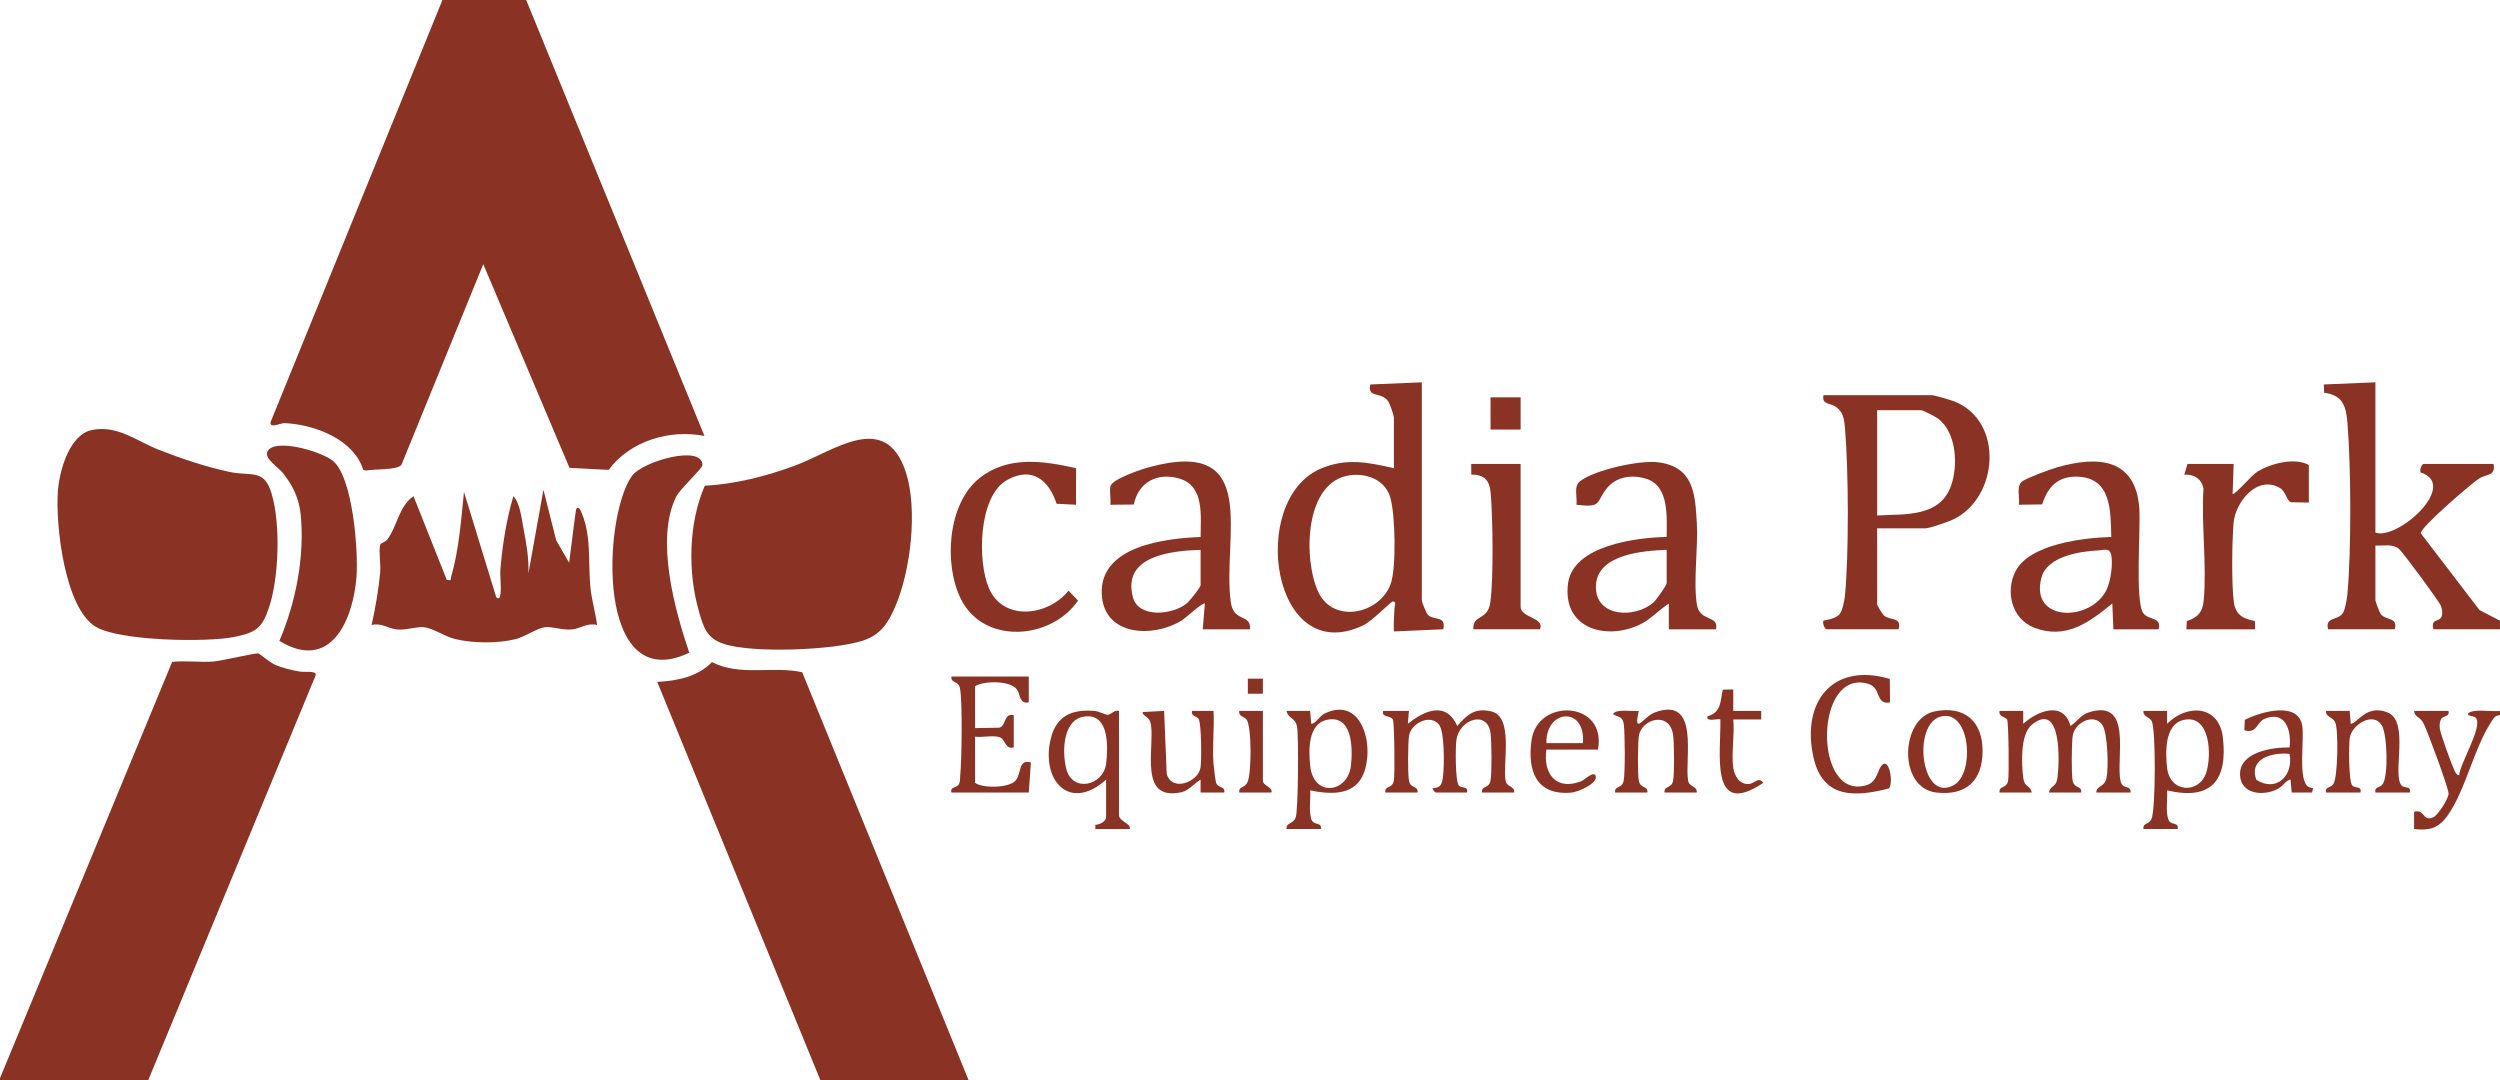
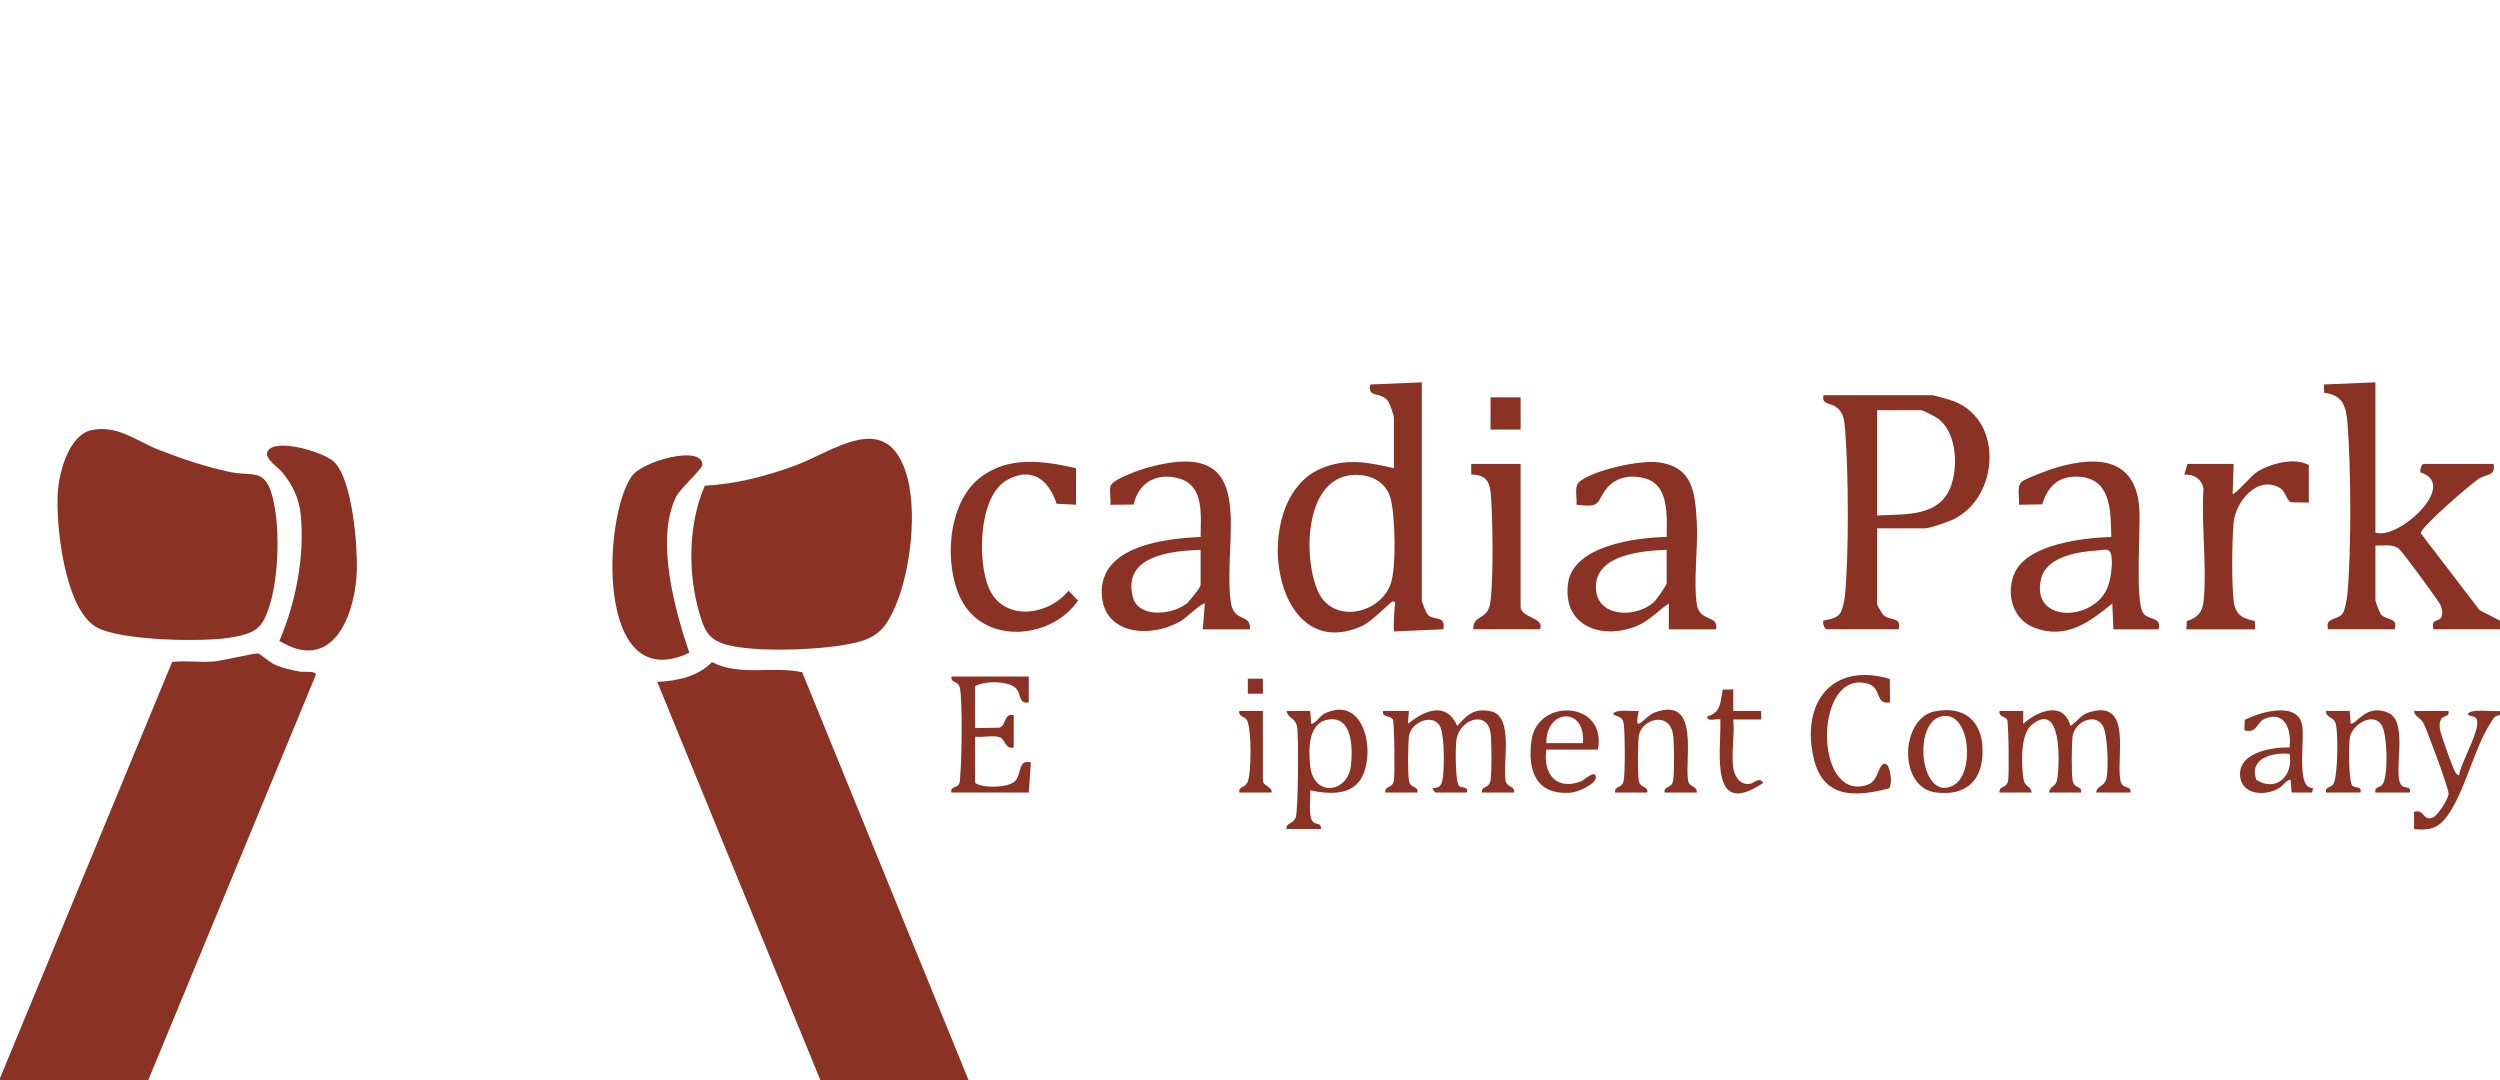
<svg xmlns="http://www.w3.org/2000/svg" id="Layer_1" viewBox="0 0 1164 503">
  <defs>
    <style>.cls-1{fill:#8a3324;}</style>
  </defs>
  <path class="cls-1" d="M1164,293h-31.01c-1.45-6.12,3.86-2.27,4.11-7.51.06-1.32-.24-2.25-.65-3.45-.63-1.82-17.75-25.07-19.51-26.49-3.08-2.49-7.34-1.35-10.95-1.55v25.5c0,.55,1.97,5.81,2.52,6.47,2.49,3.01,8.07,1.32,6.48,7.03h-31c-1.69-5.83,4.61-3.98,6.9-7.6,1.02-1.61,1.89-6.81,2.08-8.92,1.83-20.56,1.67-58.32.05-79.02-.63-8.06-1.97-13.47-10.9-14.6l-.14-3.86,24.01-1v70c10.6,3.58,39.09-22.32,21.03-28.04-.48-1.11.44-3.96,1.47-3.96h32.5c1.11,5.77-3.34,4.62-6.71,6.79-3.92,2.53-27.56,22.93-27.16,25.52l27.33,35.73,9.54,4.96v4Z" />
  <path class="cls-1" d="M662,178v101.5c0,.86,2.11,6.21,3.02,6.98,2.88,2.47,8.28.05,6.99,6.51l-23.01,1.01c-.24-3.75.17-7.5.31-11.23.02-.5,1.01-2.84-.8-2.75-.89.05-9.68,9.2-13.82,11.16-42.65,20.21-53.65-58.32-19.91-72.91,11.94-5.16,22.12-3.04,34.23-.27v-23.5c0-.97-1.81-6.34-2.54-7.46-3.25-5.03-9.93-1.33-8.47-8.03l24.01-1ZM628.77,221.25c-21.69,2.66-22.02,39.46-14.95,54.43,7.07,14.96,28.54,10.18,33.65-3.71,2.74-7.45,2.22-32.95-.25-40.7-2.49-7.82-10.76-10.97-18.46-10.02Z" />
  <path class="cls-1" d="M874,246v35.5c0,.29,2.47,4.49,3.03,4.97,3.1,2.69,8.48.55,6.97,6.53h-33.5c-1.02,0-2.1-3.3-1.5-3.99.27-.31,5.44-.6,7.47-3.04,1.39-1.66,2.3-6.24,2.52-8.48,1.91-19.24,1.69-58.57.05-78.02-.37-4.34-.78-7.87-4.68-10.32-2.44-1.53-6.21-.76-5.35-5.15h50.5c1.04,0,8.65,2.22,10.19,2.81,23.56,9.1,20.87,44.98-.31,55.06-2.18,1.04-11.01,4.12-12.88,4.12h-22.5ZM874,240c13.07-.69,29.32.88,34.48-14.02,3.22-9.31,2.51-24.41-5.98-30.98-1.15-.89-7.1-4-8-4h-20.5v49Z" />
  <path class="cls-1" d="M0,502l80.16-193.83c6.39-.67,12.93.31,19.32-.18,3.86-.3,19.41-4.06,20.89-3.77.45.09,5.16,4.16,7.64,5.26,3.49,1.56,7.98,2.61,11.76,3.24,2.05.34,7.9-.64,7.19,1.74l-77.97,188.54H0v-1Z" />
  <path class="cls-1" d="M451,503h-69l-75.99-185.51c9.22-.47,18.82-2.35,25.47-9.21,13.16,6.74,28.36,1.69,42.02,4.72l77.5,190Z" />
-   <path class="cls-1" d="M245,0l82.99,202.99c-16.2-3.22-34.67,2.31-44.6,15.79l-18.23-.95-40.15-94.83-38.1,93.41c-1.81,2.53-12.79,1.92-16.45,2.67l-1.31-.25c-4.49-14.44-22.86-21.21-36.66-21.83-1.81-.08-7,2.74-6.51-.5L206,0h39Z" />
  <path class="cls-1" d="M328.16,226.16c14.41-.79,28.59-4.43,42.09-9.42,17.94-6.62,41.98-25.88,51.48,3.03,5.67,17.26,2.29,46-4.87,62.58-3.36,7.79-6.75,13.16-15.08,15.92-13.49,4.47-51.76,6.02-65,1.45-7.73-2.67-9.15-7.43-11.27-14.73-5.32-18.34-5.04-41.25,2.65-58.83Z" />
  <path class="cls-1" d="M42.73,200.23c12.03-2.46,20.92,5.19,31.3,9.24s21.54,7.84,32.76,10.24c10.4,2.22,16.18-1.74,19.72,10.28,4.14,14.04,3.4,38.85-1.24,52.8-3.26,9.8-6.2,11.75-16.22,13.78-12.92,2.61-53.35,1.87-64.41-4.7-14.63-8.69-18.89-47.95-17.68-63.39.72-9.16,5.27-26.08,15.76-28.24Z" />
-   <path class="cls-1" d="M264.99,262c1.09-7.8,1.89-15.68,3.04-23.49.2-1.36.38-3.02,1.96-1.5,5.81,11.71,3.58,24.79,5.03,37.48.63,5.54,2.28,10.99,2.99,16.51-4.4-1.17-7.7,1.58-11.46,2.03-4.66.57-9.25-1.46-12.94-1.01-3.35.41-9.47,4.55-13.53,5.55-8.38,2.06-19.73,1.99-28.1-.02-4.97-1.2-10.42-5.12-14.59-5.5s-8.22,1.56-12.91.99c-3.76-.46-7.06-3.2-11.46-2.03,1.78-8.03,3.23-16.3,3.99-24.5.34-3.73-.76-9.75-.01-12.79.23-.93,2.51-1.34,3.49-2.71,4.58-6.37,5.22-15.27,12.04-19.98l15.5,38.99c2.57.29,1.59,0,2.02-1.45,3.6-12.27,4.68-26.82,5.98-39.54l15,48.99c1.44,1.44,1.81-.09,1.99-1.48.47-3.73-.34-8.14,0-12.01,1-11.27,2.81-22.73,6-33.51,3.14,3.32,3.8,10.26,4.67,14.81,1.33,6.97,2.63,14.07,2.33,21.18l7-38.99,5.94,23.55,6.04,10.45Z" />
  <path class="cls-1" d="M125.24,209.24c5.11-4.75,24.62,1.18,29.72,5.3,9.42,7.62,11.91,42.32,11.03,53.95-1.54,20.33-12.09,44.48-35.91,29.91,7.66-17.95,11.87-39.3,9.91-58.89-.76-7.58-3.8-13.76-8.48-19.52-2.13-2.63-9.93-7.35-6.27-10.75Z" />
  <path class="cls-1" d="M320.93,303.92c-43.81,20.73-40.25-63.25-26.76-82.25,4.95-6.97,32.92-14.79,32.87-5.17,0,1.73-10.4,11.05-12.24,14.8-9.76,19.88-.6,52.68,6.13,72.62Z" />
  <path class="cls-1" d="M777,293v-12c-4.88,3.2-8.85,7.81-14.31,10.19-16.3,7.11-35.35.65-32.6-19.61,2.4-17.64,31.8-21.31,45.91-21.58,0-9.09,1.34-23.65-9.45-27.06-6.63-2.1-14.06-1.13-18.55,4.56-5.01,6.36-2,9.02-14.01,7.5.47-3.5-1.41-8.54,1.61-10.9,6.89-5.37,28-10.01,36.64-8.84,16.24,2.2,17.01,14.4,17.8,28.2.66,11.58-1.69,27.2.02,37.98,1.32,8.37,10.23,4.63,8.94,11.56h-22ZM776,256c-10.89.43-32.27,1.99-32.93,16.57-.68,14.88,18.17,15.58,26.87,7.86,1.25-1.11,6.06-7.97,6.06-8.94v-15.5Z" />
  <path class="cls-1" d="M560,293l.99-11.99c-.73-.86-9.25,6.94-10.67,7.82-13.73,8.45-36.58,7.24-37.35-12.37-.88-22.3,29.61-25.8,46.04-26.44-.02-9.42,1.89-23.45-9.45-27.06-10.34-3.29-19.52,1.33-21.67,11.94l-10.9.12c.3-2.68-.47-5.97,0-8.51.63-3.43,14.34-7.98,18.01-8.98,52.69-14.34,33.88,32.84,38.08,62.9,1.35,9.65,9.56,5.07,8.91,12.59h-22ZM559,256c-13.6.46-36.59,2.71-31.53,22.03,2.6,9.92,18.36,8.29,25.03,2.97,1.3-1.04,6.5-7.53,6.5-8.5v-16.5Z" />
  <path class="cls-1" d="M984,293l-.51-12.01c-10.79,8.8-21.55,16.88-36.27,11.29-10.5-3.99-13.69-16.77-8.78-26.34,6.52-12.69,31.79-15.57,44.57-15.93-.32-11.9.19-27.4-15.49-28.07-9.17-.39-14.12,4.6-16.67,12.9l-10.85.17c.47-3.33-1.38-8.79,1.59-10.92,2.29-1.64,13.22-5.67,16.43-6.57,18.99-5.37,36.22-4.1,38.03,18.95.73,9.35-2.1,43.76,1.91,49.09,2.46,3.27,8.74,1.68,7.05,7.45h-21ZM976.81,256.29c-8.64.42-23.71,2.79-26.33,12.68-5.56,20.96,23.34,20.65,30.42,5.42,1.87-4.03,2.91-11.59,2.11-15.89-.7-3.73-3.54-2.33-6.19-2.21Z" />
  <path class="cls-1" d="M501,218v17l-9.04-.46c-3.67-11.13-11.48-17.45-23.01-11.09-13.5,7.45-13.95,38.08-8.45,50.55,6.85,15.53,27.62,12.76,37,1.01l4.43,4.62c-12.45,18.17-43.68,20.77-54.47-.6-8.14-16.12-6.35-44.59,8.63-56.45,13.23-10.48,29.59-8.04,44.91-4.59Z" />
  <path class="cls-1" d="M1075,234l-8.34-.16c-2.03-.67-2.34-5.07-5.27-6.73-10.49-5.93-20.56,6.59-21.43,16.35-.75,8.44-1,28.85.13,36.95.82,5.89,4.3,7.7,9.78,8.72l.13,3.88h-32l.17-3.84c5.22-1.64,7.39-4.27,7.88-9.61,1.51-16.46-1.17-35.26-.11-51.99-.71-4.55-4.52-6.91-8.95-6.56l1.51-4.99h21.5l-.49,14.01c1.66-.04,8.59-8.62,11.56-10.44,6.22-3.83,17.46-6.75,23.93-3.07v17.5Z" />
  <path class="cls-1" d="M708,216v66.5c0,5.28,11.41,4.94,9,10.5h-31c-.34-7.2,6.66-3.7,7.91-12.59,1.51-10.75,1.16-39.73.14-50.96-.53-5.83-2.93-8.5-9.01-8.49l-.04-4.96h23Z" />
  <rect class="cls-1" x="694" y="185" width="14" height="15" />
  <path class="cls-1" d="M1164,333c-2.47.04-3.07,1.58-4.2,3.31-7.94,12.11-11.97,32.01-20.37,43.63-4.23,5.85-8.36,6.79-15.44,6.07v-8.01c5.2-1.56,3.82,4.87,8.99,2.5,2.12-.97,7.01-8.53,7.08-10.96s-9.82-29.08-11.56-32.54c-1.75-3.48-4.19-2.97-4.51-5.99h16c.74,2.97-2.53,1.94-3.51,3.97-.69,1.43-.66,2.9-.46,4.44.31,2.3,5.25,16.04,6.47,18.59.56,1.16,1.01,2.75,2.49,3,.27-5.38,11.21-22.84,7.79-26.75-.91-1.04-3.11-.61-3.77-1.74,1.22-2.82,11.96-1.01,14.99-1.5v2Z" />
  <path class="cls-1" d="M931,369c-.37-3.39,3.24-1.61,3.98-5.52.51-2.7.25-27.25-.48-28.47-.82-1.35-4.1-1.32-3.49-4h11s0,5.99,0,5.99c6.75-6.06,18.76-10.83,22,1,2.92-1.83,4.79-5.09,8.26-6.23,20.92-6.89,12.89,20.89,14.98,31.54.94,4.8,4.92,1.77,4.76,5.7h-16c.2-3.42,3.83-2.42,4.78-6.72,1-4.5.6-20.88-1.89-24.68-3.79-5.76-12.83-1.38-13.84,4.95-.54,3.4-.64,17.7-.04,20.92.74,3.91,4.35,2.13,3.98,5.52h-15c.68-3.6,3.29-2.19,3.91-6.55,1.07-7.57,2.11-36.49-11.94-24.97-5.36,4.4-4.84,18.26-3.89,24.97.62,4.36,3.23,2.95,3.91,6.55h-15Z" />
  <path class="cls-1" d="M645,369c-.37-3.39,3.24-1.61,3.98-5.52.51-2.69.27-27.27-.46-28.49-1.23-2.04-5.37-.82-4.51-3.98h11.99s-.49,6-.49,6c7.81-6.3,17.76-10.64,22.99.97,4.69-5.28,8.1-8.51,15.79-6.76,10.7,2.43,5.25,24.54,6.7,32.29.58,3.09,4.28,2.32,4.01,5.49h-15c-.37-3.39,3.24-1.61,3.98-5.52.69-3.65.51-17.96.04-21.99-1.27-10.96-14.52-6.87-15.93,3.11-.47,3.35-.53,19.12,1.15,21.17,1.16,1.41,4.65.12,3.76,3.24h-14.5c-.19,0-1.79-1.63-1.5-1.99,4-.22,4.44-2.02,4.88-5.61.57-4.76.8-20.43-1.83-23.95-3.92-5.24-13.07-.81-13.99,5.11-.54,3.44-.65,17.67-.04,20.92.74,3.91,4.35,2.13,3.98,5.52h-15Z" />
  <path class="cls-1" d="M479,315v12c-4.46.96-3.75-3.56-5.52-5.98-3.11-4.28-15.35-4.09-19.48-1.52v19.5l11.31-.19c3.36-1.03,1.94-6.96,6.69-5.81v15c-4.07,1.13-3.89-3.96-6.69-4.81-3.07-.94-7.95.27-11.31-.19v21.5c3.67,2.68,16.08,2.36,18.89-1.11s1.13-10,7.1-8.39l-.99,14h-36c-.75-2.97,2.54-1.94,3.51-3.98.59-1.23.42-2.25.54-3.47.73-7.33,1.15-34.56-.08-41.03-.74-3.91-4.35-2.13-3.98-5.52h36Z" />
-   <path class="cls-1" d="M998,386c-.4-3.07,2.39-1.74,3.75-4.75,1.92-4.24,2.09-42.01.05-45.56-1.17-2.05-4.12-1.96-3.8-4.69h11s0,5.99,0,5.99c9.39-9.42,24.28-8.69,25.99,6.5,2.24,19.87-5.41,29.35-26,24.51.31,4.18-.68,9.03.43,13.08,1.03,3.75,5.04,1.23,4.56,4.91h-16ZM1016.72,335.19c-8.97,1.99-8.53,15.21-7.72,22.31,1.34,11.84,14.99,12.19,18.23,2.23,2.6-7.98,1.95-27.3-10.51-24.54Z" />
  <path class="cls-1" d="M599,386c-.29-3.07,2.93-2.15,4.25-5.26,1.25-2.93,1.42-37.62.69-42.18-.75-4.65-4.13-3.7-4.93-7.56h11s.5,6,.5,6c2.13-.05,3.91-3.66,6.22-4.78,18.13-8.79,23.84,16.98,17.47,29.47-4.59,9-15.75,8.07-24.19,6.31.31,4.18-.68,9.03.43,13.08,1.03,3.75,5.04,1.23,4.56,4.91h-16ZM617.72,335.19c-8.83,1.95-8.42,14.26-7.71,21.29,1.5,14.9,17.52,12.8,18.98.01.92-8.06.79-23.97-11.28-21.31Z" />
-   <path class="cls-1" d="M521,331v48.5c0,2.91,5.91,4.04,5,6.5h-16v-1.99c1.86.05,5-1.56,5-3.51v-17.5c-17.19,15.42-30.54.03-25.72-19.22,2.66-10.61,9.79-13.58,20.22-12.78,2.4.18,4.74,1.77,6.17,1.8,1.64.04,3.15-2.45,5.32-1.79ZM506.5,333.51c-11.65-.04-12.19,16.15-10.03,24.51,2.91,11.23,17.33,7.77,18.55-2.51.86-7.29,1.48-21.98-8.53-22.01Z" />
-   <path class="cls-1" d="M752,369c-.37-3.39,3.24-1.61,3.98-5.52s.61-21.57.08-26.03c-.47-3.96-2.12-3.25-5.05-4.94,1.17-2.66,9.34-1.13,12-1.5-2.63,11.93,2.34,2.64,7.28.78,21.54-8.14,13.88,21.95,15.71,31.73.58,3.09,4.28,2.32,4.01,5.49h-15c-.37-3.39,3.24-1.61,3.98-5.52.66-3.5.5-17.14.04-21-1.37-11.62-14.73-7.86-15.96.08-.54,3.44-.65,17.67-.04,20.92.74,3.91,4.35,2.13,3.98,5.52h-15Z" />
+   <path class="cls-1" d="M752,369c-.37-3.39,3.24-1.61,3.98-5.52s.61-21.57.08-26.03c-.47-3.96-2.12-3.25-5.05-4.94,1.17-2.66,9.34-1.13,12-1.5-2.63,11.93,2.34,2.64,7.28.78,21.54-8.14,13.88,21.95,15.71,31.73.58,3.09,4.28,2.32,4.01,5.49h-15c-.37-3.39,3.24-1.61,3.98-5.52.66-3.5.5-17.14.04-21-1.37-11.62-14.73-7.86-15.96.08-.54,3.44-.65,17.67-.04,20.92.74,3.91,4.35,2.13,3.98,5.52h-15" />
  <path class="cls-1" d="M879.89,316.11l.11,10.9c-6.85,1.38-3.98-6.7-9.94-8.55-25.51-7.92-25.91,54.78-1,47.1,4.92-1.52,4.88-6.35,6.87-8.95,3.56-4.65,5.75,7.45,3.64,10.46-15.9,4.14-30.73,4.74-35.11-14-5.98-25.61,8.28-44.99,35.44-36.95Z" />
  <path class="cls-1" d="M1083,369c-.58-2.86,2.07-1.91,3.45-4.03,2.09-3.21,2.39-25.35.81-28.74-1.1-2.37-4.5-2.31-4.26-5.23h11s.5,6,.5,6c3.12-.07,7.2-9.31,17.23-5.25,10.35,4.19,1.87,29.21,6.49,34.01,1.32,1.37,4.6.15,3.77,3.23h-16c-.58-2.86,2.07-1.91,3.45-4.03,2.64-4.05,2.1-23.18-.55-27.37-4.01-6.34-13.86-.24-14.84,5.96-.52,3.26-.53,20.44,1.18,22.21,1.32,1.37,4.6.15,3.77,3.23h-16Z" />
-   <path class="cls-1" d="M565,355.5c.14,1.66.86,7.68,1.18,8.82.81,2.82,4.48,1.55,3.81,4.68h-11s0-5.99,0-5.99c-2.65,1.54-5.66,5.1-8.7,5.79-20.26,4.59-12.74-19.8-14.38-31.24-.62-4.32-3.86-3.81-3.92-6.04l10.02-.51,1.21,29.29c2.35,8.57,14.62,3.85,15.73-2.84.55-3.33.47-20.5-.88-22.75-.79-1.31-3.67-1.13-3.05-3.69h9.99c.48,7.96-.65,16.61,0,24.49Z" />
  <path class="cls-1" d="M900.73,331.23c13.77-2.81,22.31,4.41,22.36,18.28.05,13.97-7.67,21.12-21.59,19.49-17.89-2.09-16.73-34.51-.77-37.77ZM905.68,333.33c-16.06.26-11.89,41.61,4.23,32.08,9.2-5.44,7.69-32.27-4.23-32.08Z" />
  <path class="cls-1" d="M1076.99,367.02l-.5,1.99h-9.5s-.5-6.01-.5-6.01c-1.83.04-3.4,2.75-5.16,3.84-6.61,4.11-18.23,3.41-18.37-6.31-.15-10.4,15.14-12.69,23.04-12.52,1.04-7.9-1.99-17.5-11.76-13.25-3.5,1.52-3.4,6.98-9.25,5.25l.17-4.84c7.44-3.78,25.41-9.09,26.85,3.31.75,6.44-1.74,22.49,1.92,27.11.7.89,1.96,1.25,3.05,1.43ZM1066,351c-7.74-.78-18.97,1.9-15.51,12.02,9.36,6.13,17.51-2.01,15.51-12.02Z" />
  <path class="cls-1" d="M744,349h-24c-1.65,11.31,4.59,19.29,16.24,14.74,1.35-.53,6.17-5.31,6.76-2.22.66,3.43-8.32,7.26-11.44,7.53-16.31,1.4-20.5-10.14-18.47-24.46,2.81-19.78,35.13-18.34,30.91,4.41ZM737,346c1.39-17.25-17.31-15.97-17,0h17Z" />
  <path class="cls-1" d="M807,357.5c.58,3.91,3.01,7.92,7.41,7.51,2.44-.22,4.51-3.64,6.57-.51-25.21,16.96-19.64-14.11-19.97-29.51-.68-.68-6.91,1.48-6.01-1.48,6.51-1.84,5.91-6.81,7.11-12.41l4.9-.11v10.01s13,0,13,0v3.99s-13,0-13,0c.73,6.98-.99,15.77,0,22.5Z" />
  <path class="cls-1" d="M588,331v32.5c0,2.37,4.76,3.04,4,5.5h-15c-.38-2.98,2.35-1.88,3.79-4.71,1.96-3.82,2.05-25.93-.37-29.22-1.09-1.49-3.91-1.48-3.42-4.07h10.99Z" />
  <rect class="cls-1" x="580.99" y="315.99" width="7.01" height="7.01" />
</svg>